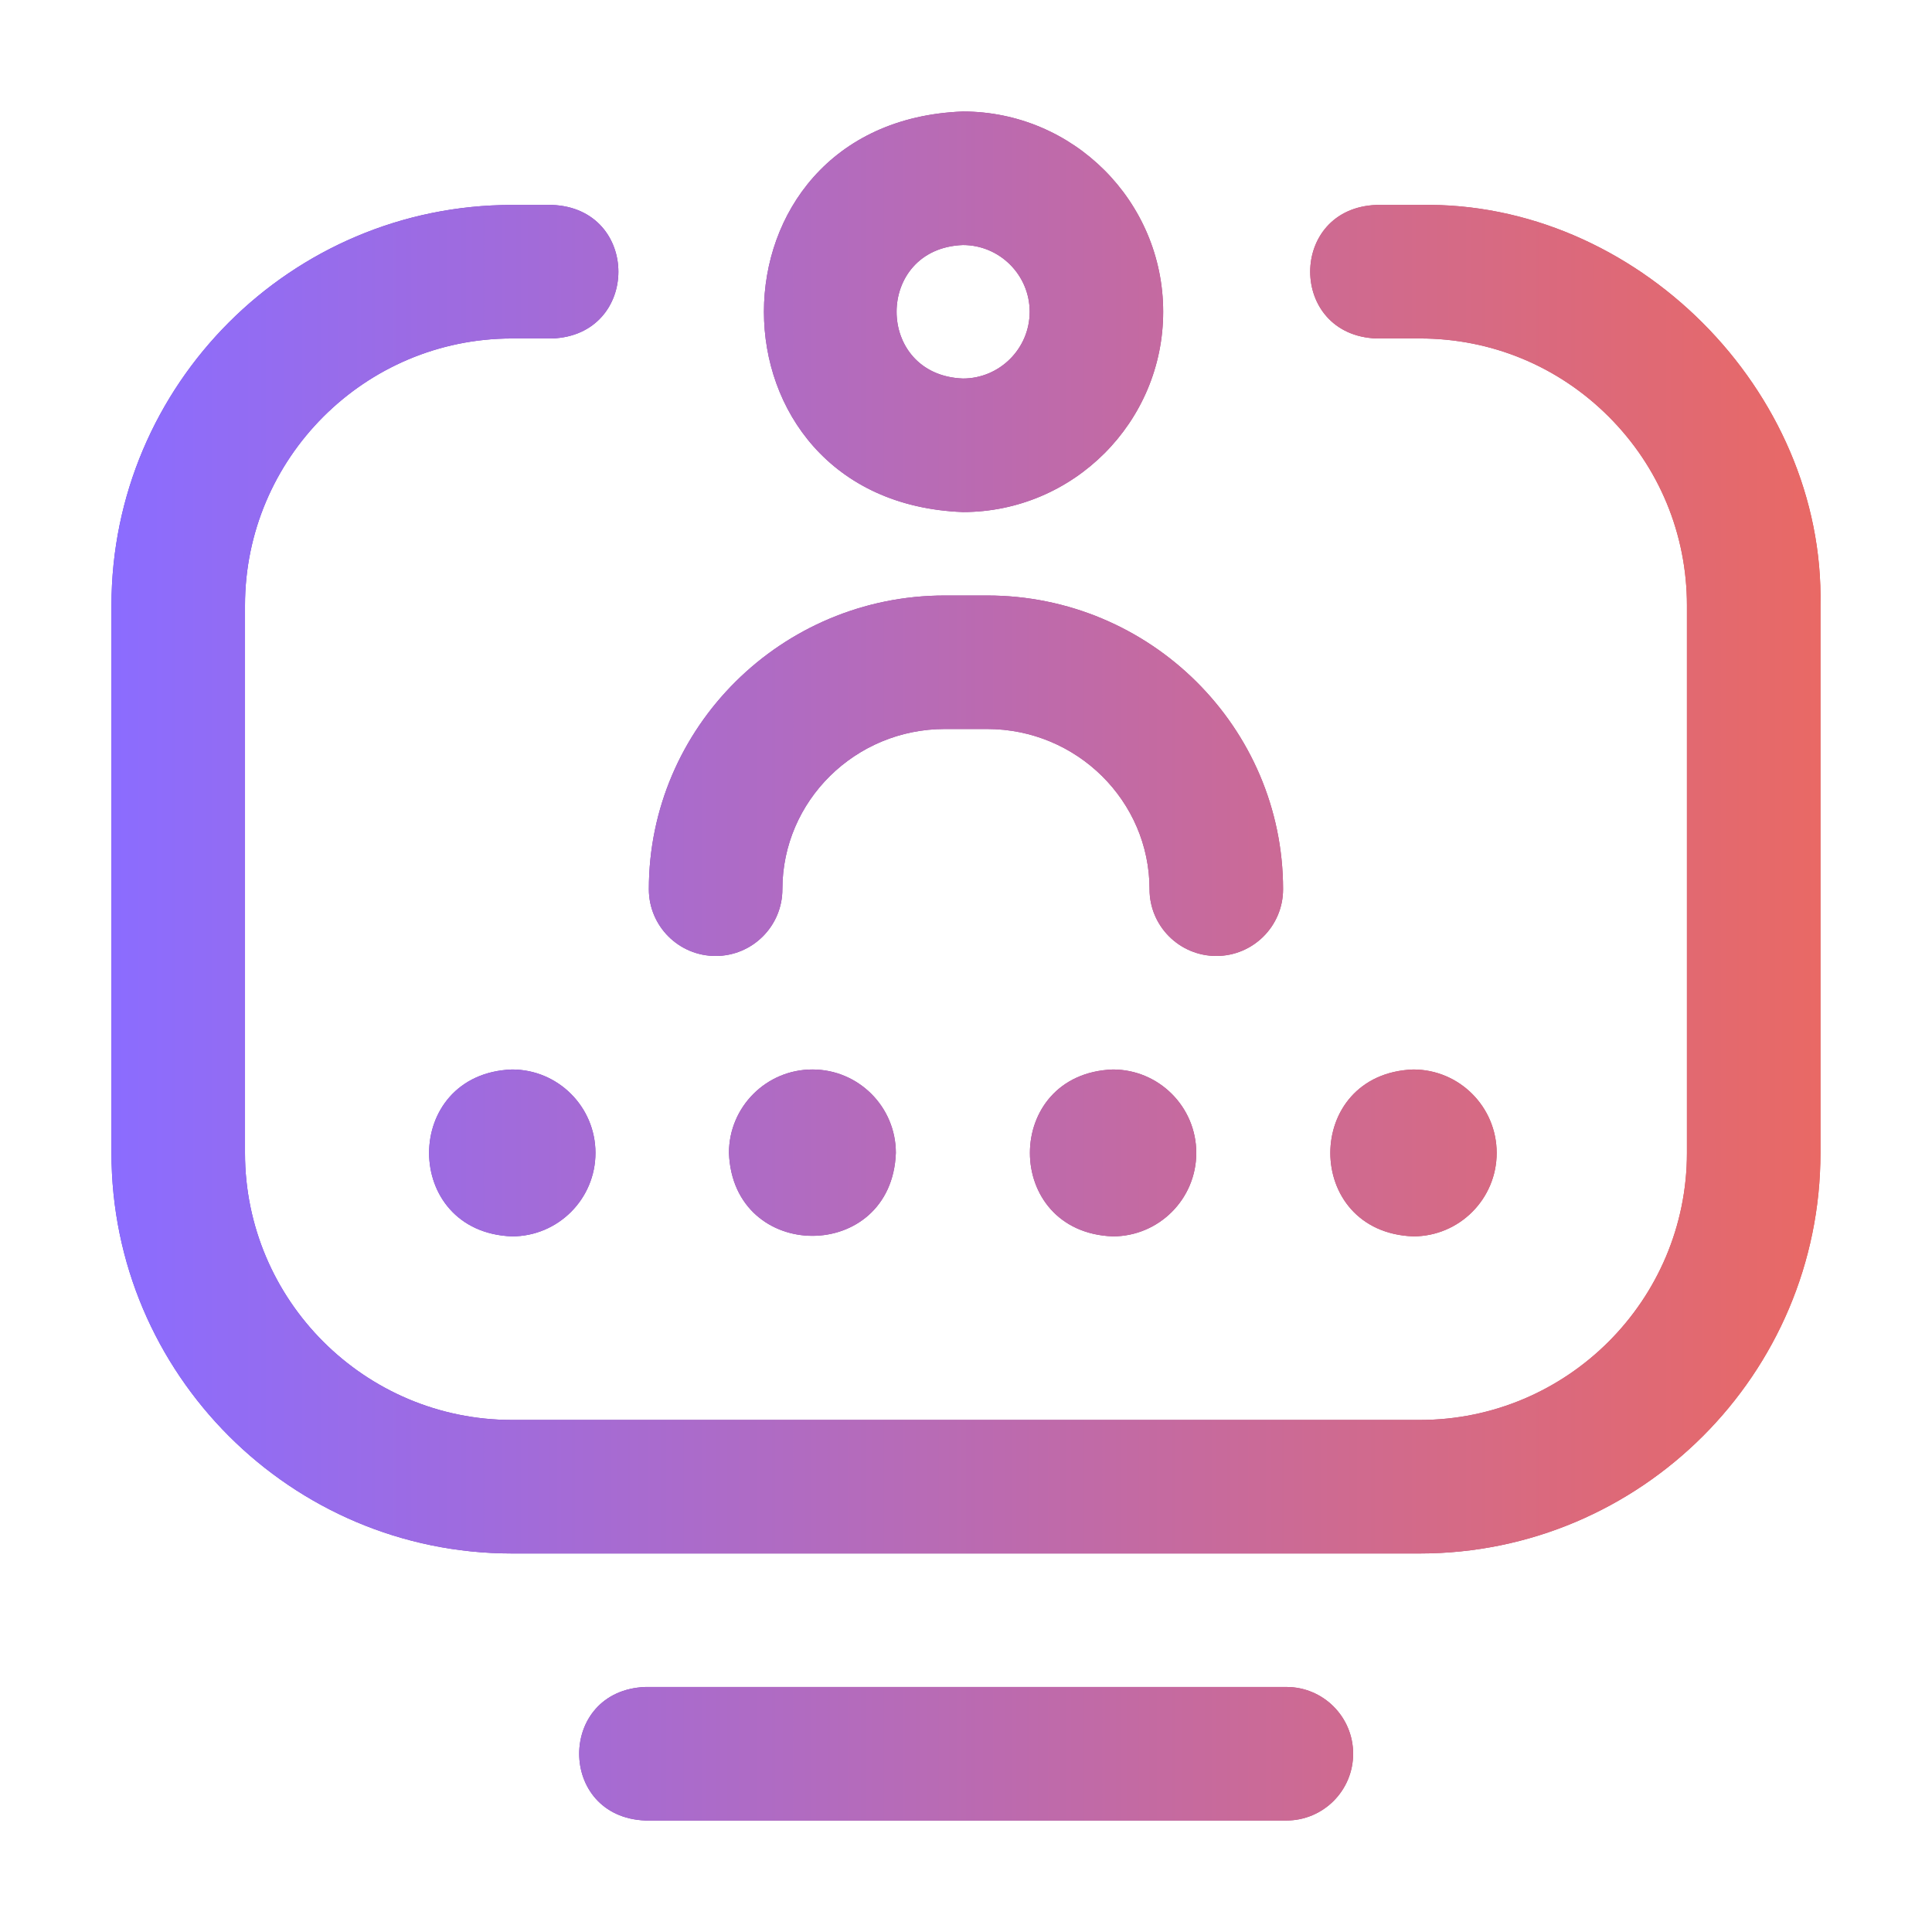
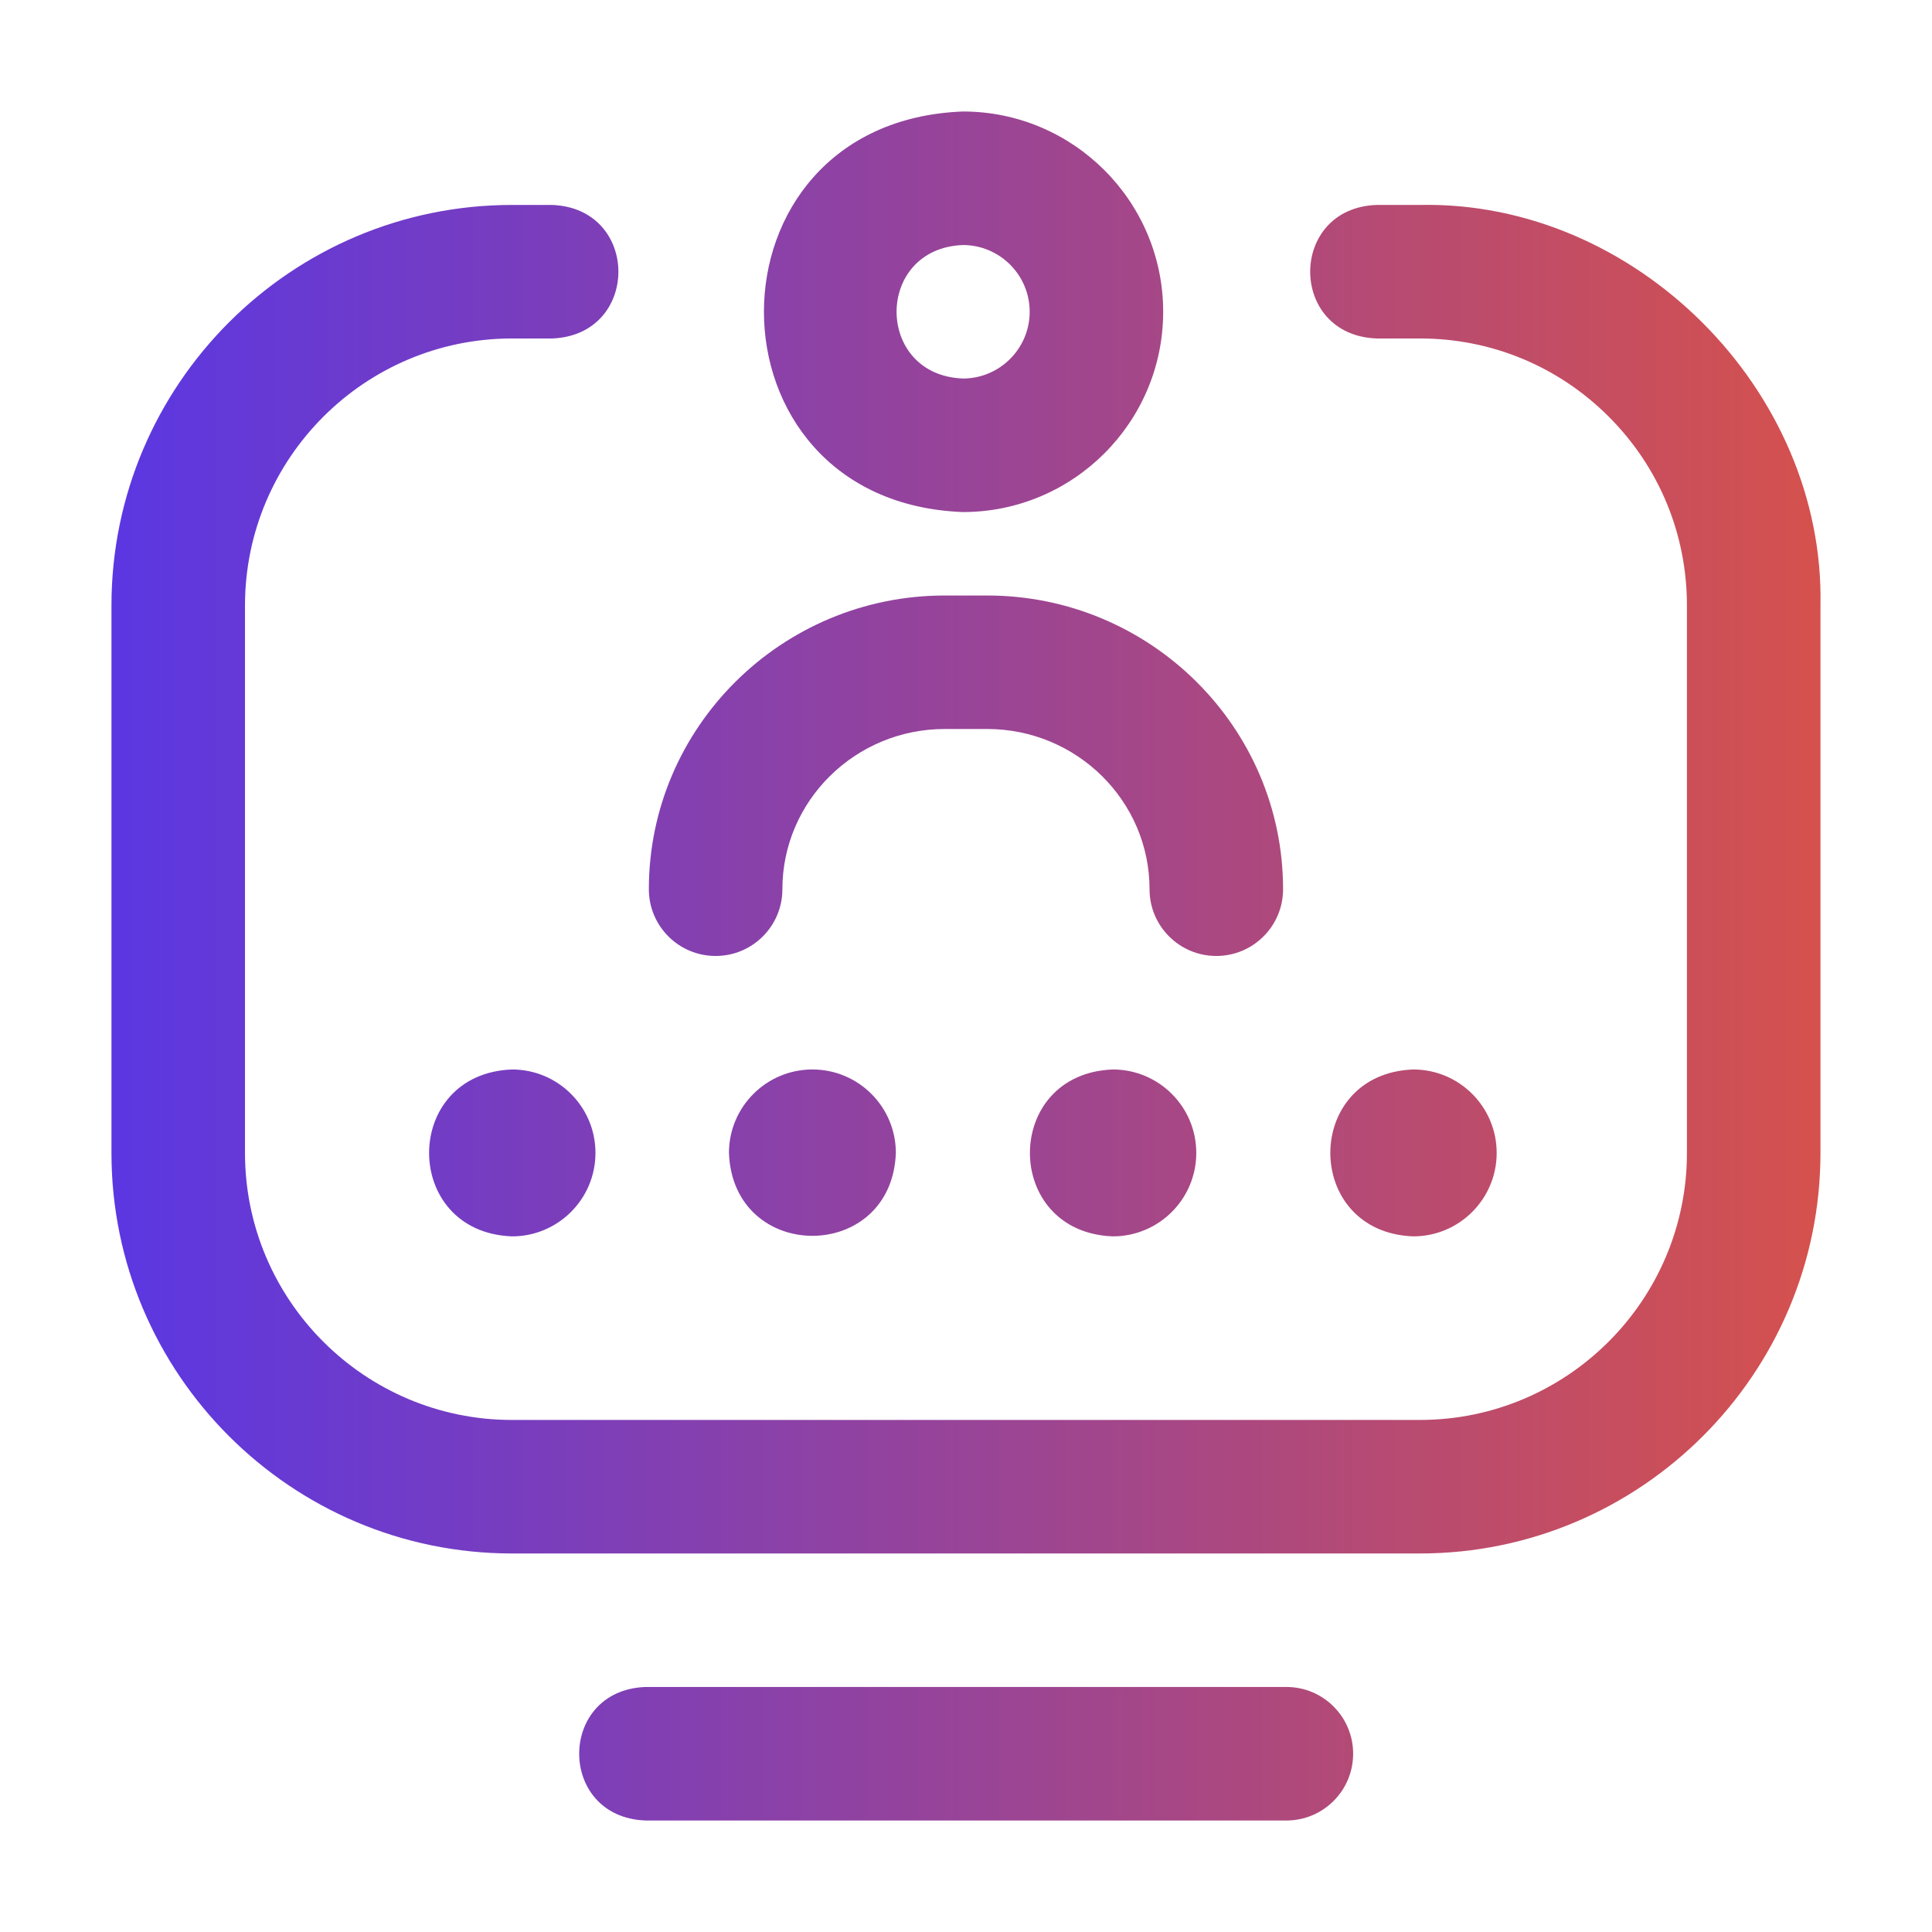
<svg xmlns="http://www.w3.org/2000/svg" width="52" height="52" viewBox="0 0 52 52" fill="none">
  <g id="Layer_1">
    <g id="Vector">
      <path d="M38.217 41.812H13.779C7.835 41.812 3 36.976 3 31.033V16.297C3 10.353 7.836 5.516 13.781 5.516H14.859C17.24 5.605 17.238 9.023 14.859 9.11H13.781C9.818 9.11 6.594 12.334 6.594 16.297V31.033C6.594 34.995 9.817 38.218 13.779 38.218H38.217C42.18 38.218 45.404 34.994 45.404 31.031V16.297C45.404 14.377 44.657 12.572 43.299 11.214C41.942 9.857 40.137 9.109 38.217 9.11H37.049C34.668 9.021 34.67 5.603 37.049 5.516H38.217C44.012 5.396 49.118 10.502 48.998 16.297V31.031C48.998 36.975 44.162 41.812 38.217 41.812ZM36.42 47.202C36.42 46.21 35.616 45.405 34.624 45.405H17.374C14.993 45.494 14.995 48.911 17.374 48.999H34.624C35.616 48.999 36.42 48.194 36.42 47.202ZM21.866 28.785C20.626 28.785 19.62 29.791 19.62 31.031C19.73 34.007 24.003 34.006 24.112 31.031C24.112 29.791 23.107 28.785 21.866 28.785ZM16.027 31.031C16.027 32.271 15.021 33.277 13.781 33.277C10.805 33.167 10.806 28.895 13.781 28.785C15.021 28.785 16.027 29.791 16.027 31.031ZM32.198 31.031C32.198 32.271 31.192 33.277 29.952 33.277C26.976 33.167 26.977 28.895 29.952 28.785C31.192 28.785 32.198 29.791 32.198 31.031ZM40.283 31.031C40.283 32.271 39.278 33.277 38.038 33.277C35.062 33.167 35.062 28.895 38.038 28.785C39.278 28.785 40.283 29.791 40.283 31.031ZM32.737 25.73C31.745 25.73 30.94 24.926 30.94 23.934C30.94 21.556 28.98 19.621 26.57 19.621H25.428C23.018 19.621 21.058 21.556 21.058 23.934C21.058 24.926 20.253 25.73 19.261 25.73C18.268 25.73 17.464 24.926 17.464 23.934C17.464 19.574 21.037 16.028 25.428 16.028H26.57C30.961 16.028 34.534 19.574 34.534 23.934C34.534 24.926 33.729 25.73 32.737 25.73ZM31.307 8.391C31.307 5.419 28.889 3.001 25.917 3.001C18.775 3.272 18.778 13.512 25.917 13.782C28.889 13.782 31.307 11.364 31.307 8.391ZM27.714 8.391C27.714 9.382 26.907 10.188 25.917 10.188C23.536 10.098 23.537 6.684 25.917 6.595C26.907 6.595 27.714 7.401 27.714 8.391Z" fill="url(#paint0_linear_2384_2105)" />
-       <path d="M38.217 41.812H13.779C7.835 41.812 3 36.976 3 31.033V16.297C3 10.353 7.836 5.516 13.781 5.516H14.859C17.24 5.605 17.238 9.023 14.859 9.11H13.781C9.818 9.11 6.594 12.334 6.594 16.297V31.033C6.594 34.995 9.817 38.218 13.779 38.218H38.217C42.18 38.218 45.404 34.994 45.404 31.031V16.297C45.404 14.377 44.657 12.572 43.299 11.214C41.942 9.857 40.137 9.109 38.217 9.11H37.049C34.668 9.021 34.67 5.603 37.049 5.516H38.217C44.012 5.396 49.118 10.502 48.998 16.297V31.031C48.998 36.975 44.162 41.812 38.217 41.812ZM36.42 47.202C36.42 46.21 35.616 45.405 34.624 45.405H17.374C14.993 45.494 14.995 48.911 17.374 48.999H34.624C35.616 48.999 36.42 48.194 36.42 47.202ZM21.866 28.785C20.626 28.785 19.62 29.791 19.62 31.031C19.73 34.007 24.003 34.006 24.112 31.031C24.112 29.791 23.107 28.785 21.866 28.785ZM16.027 31.031C16.027 32.271 15.021 33.277 13.781 33.277C10.805 33.167 10.806 28.895 13.781 28.785C15.021 28.785 16.027 29.791 16.027 31.031ZM32.198 31.031C32.198 32.271 31.192 33.277 29.952 33.277C26.976 33.167 26.977 28.895 29.952 28.785C31.192 28.785 32.198 29.791 32.198 31.031ZM40.283 31.031C40.283 32.271 39.278 33.277 38.038 33.277C35.062 33.167 35.062 28.895 38.038 28.785C39.278 28.785 40.283 29.791 40.283 31.031ZM32.737 25.73C31.745 25.73 30.94 24.926 30.94 23.934C30.94 21.556 28.98 19.621 26.57 19.621H25.428C23.018 19.621 21.058 21.556 21.058 23.934C21.058 24.926 20.253 25.73 19.261 25.73C18.268 25.73 17.464 24.926 17.464 23.934C17.464 19.574 21.037 16.028 25.428 16.028H26.57C30.961 16.028 34.534 19.574 34.534 23.934C34.534 24.926 33.729 25.73 32.737 25.73ZM31.307 8.391C31.307 5.419 28.889 3.001 25.917 3.001C18.775 3.272 18.778 13.512 25.917 13.782C28.889 13.782 31.307 11.364 31.307 8.391ZM27.714 8.391C27.714 9.382 26.907 10.188 25.917 10.188C23.536 10.098 23.537 6.684 25.917 6.595C26.907 6.595 27.714 7.401 27.714 8.391Z" fill="url(#paint1_linear_2384_2105)" />
    </g>
  </g>
  <defs>
    <linearGradient id="paint0_linear_2384_2105" x1="3" y1="26" x2="49" y2="26" gradientUnits="userSpaceOnUse">
      <stop stop-color="#5B37E2" />
      <stop offset="1" stop-color="#D5514D" />
    </linearGradient>
    <linearGradient id="paint1_linear_2384_2105" x1="3" y1="26" x2="49" y2="26" gradientUnits="userSpaceOnUse">
      <stop stop-color="#8B6CFF" />
      <stop offset="1" stop-color="#E96965" />
    </linearGradient>
  </defs>
</svg>